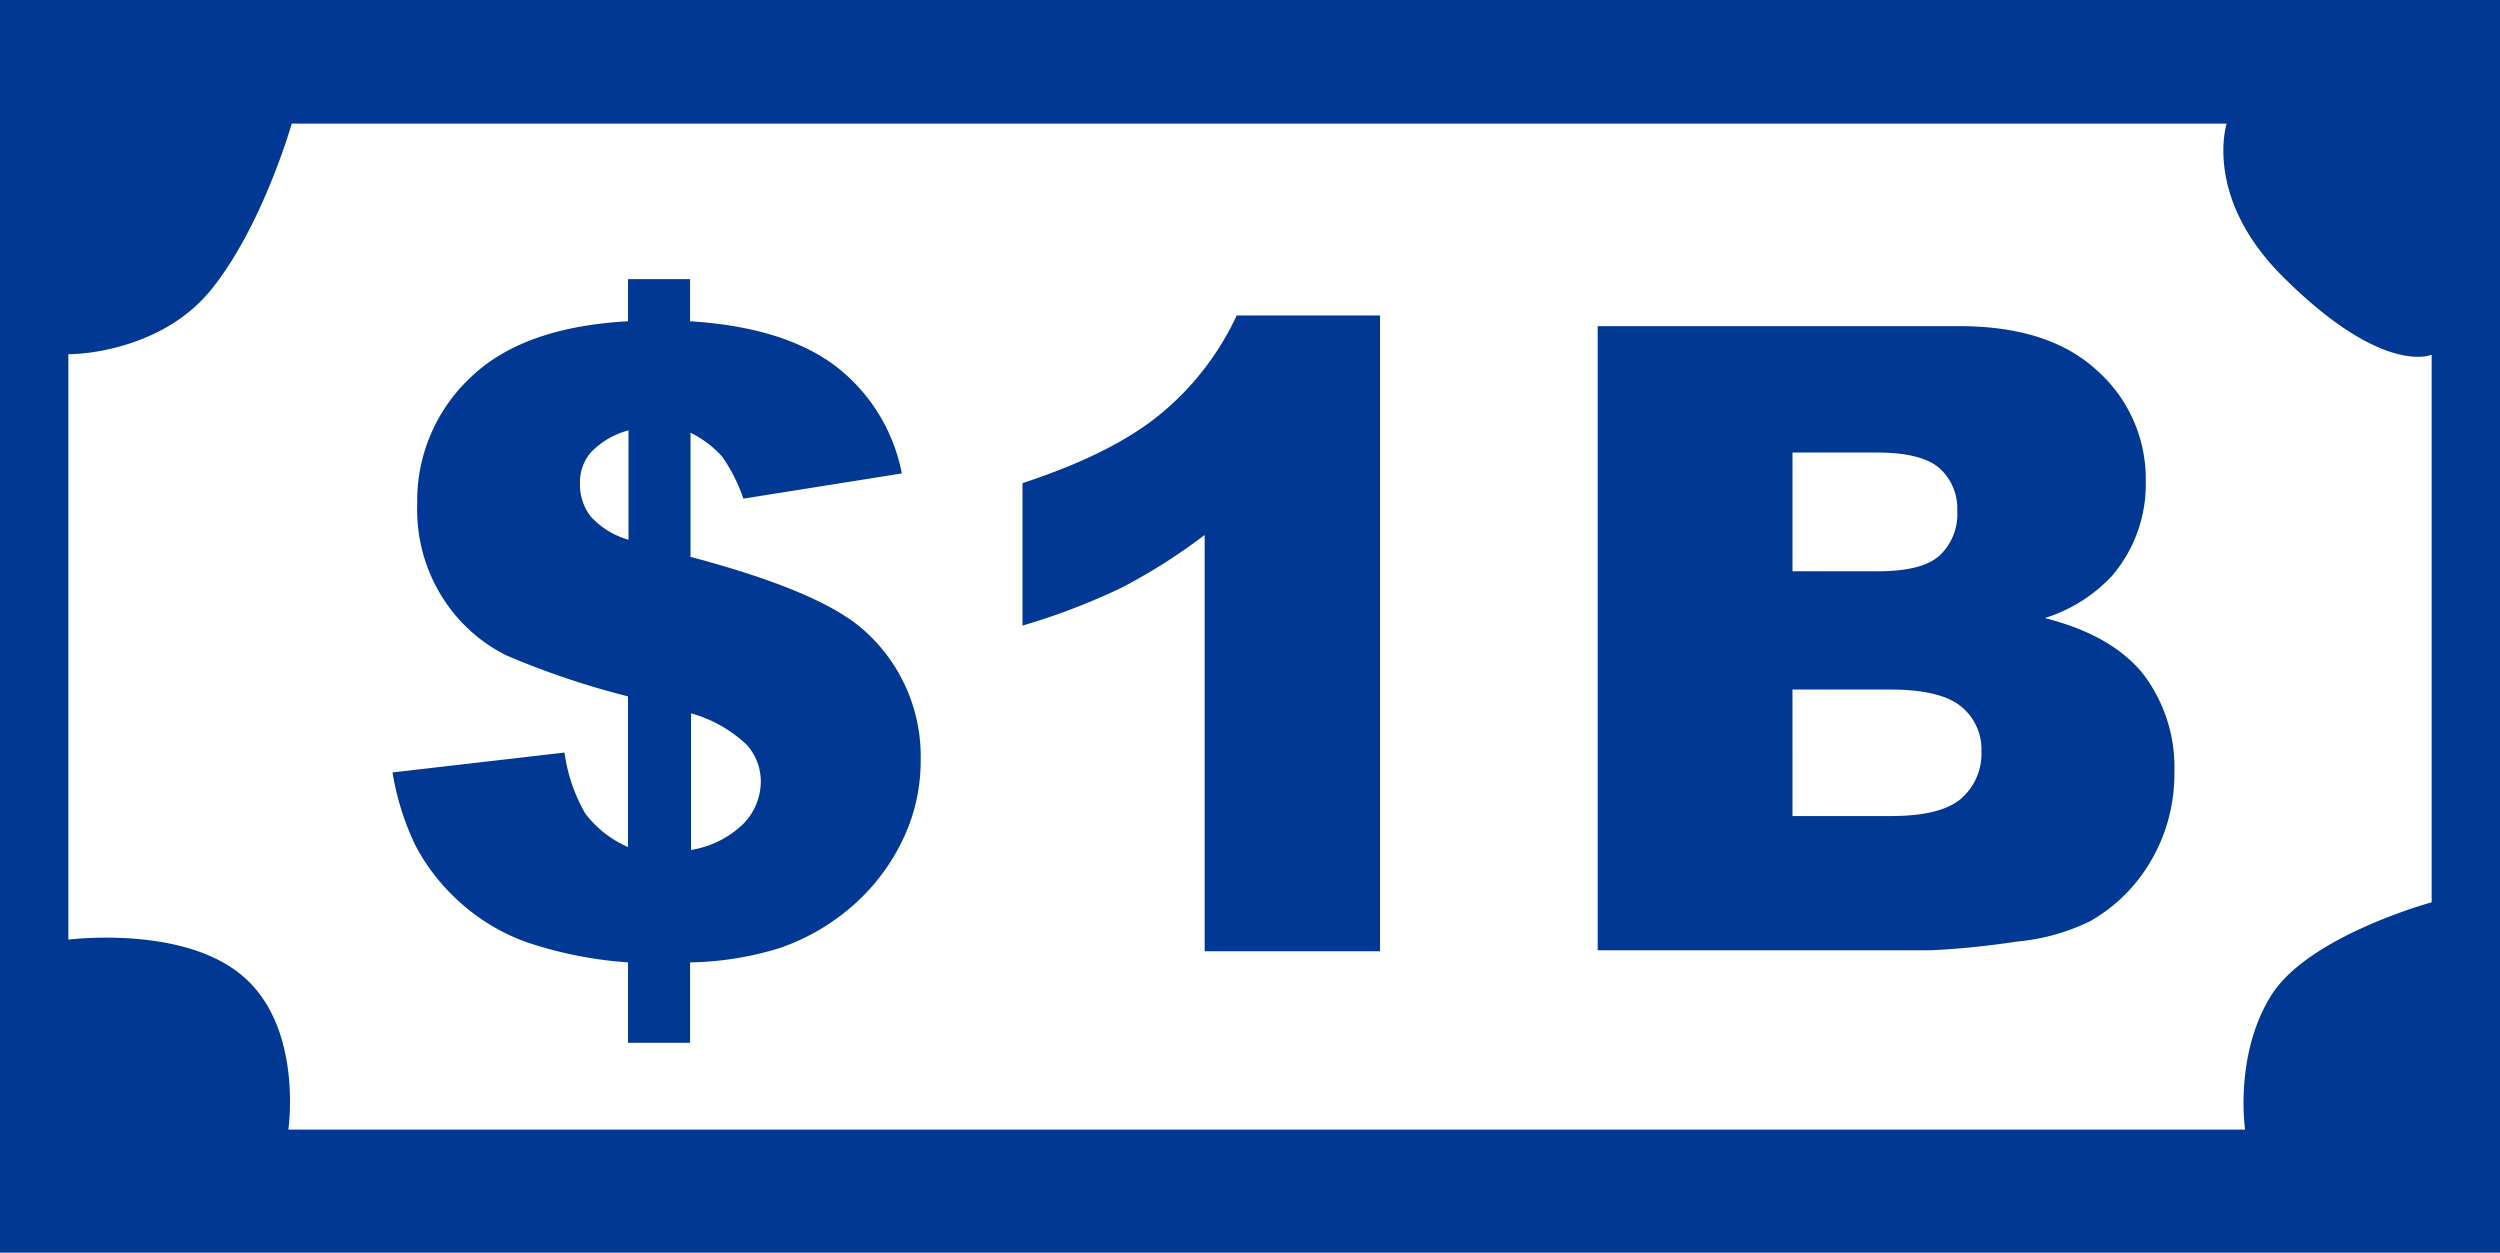
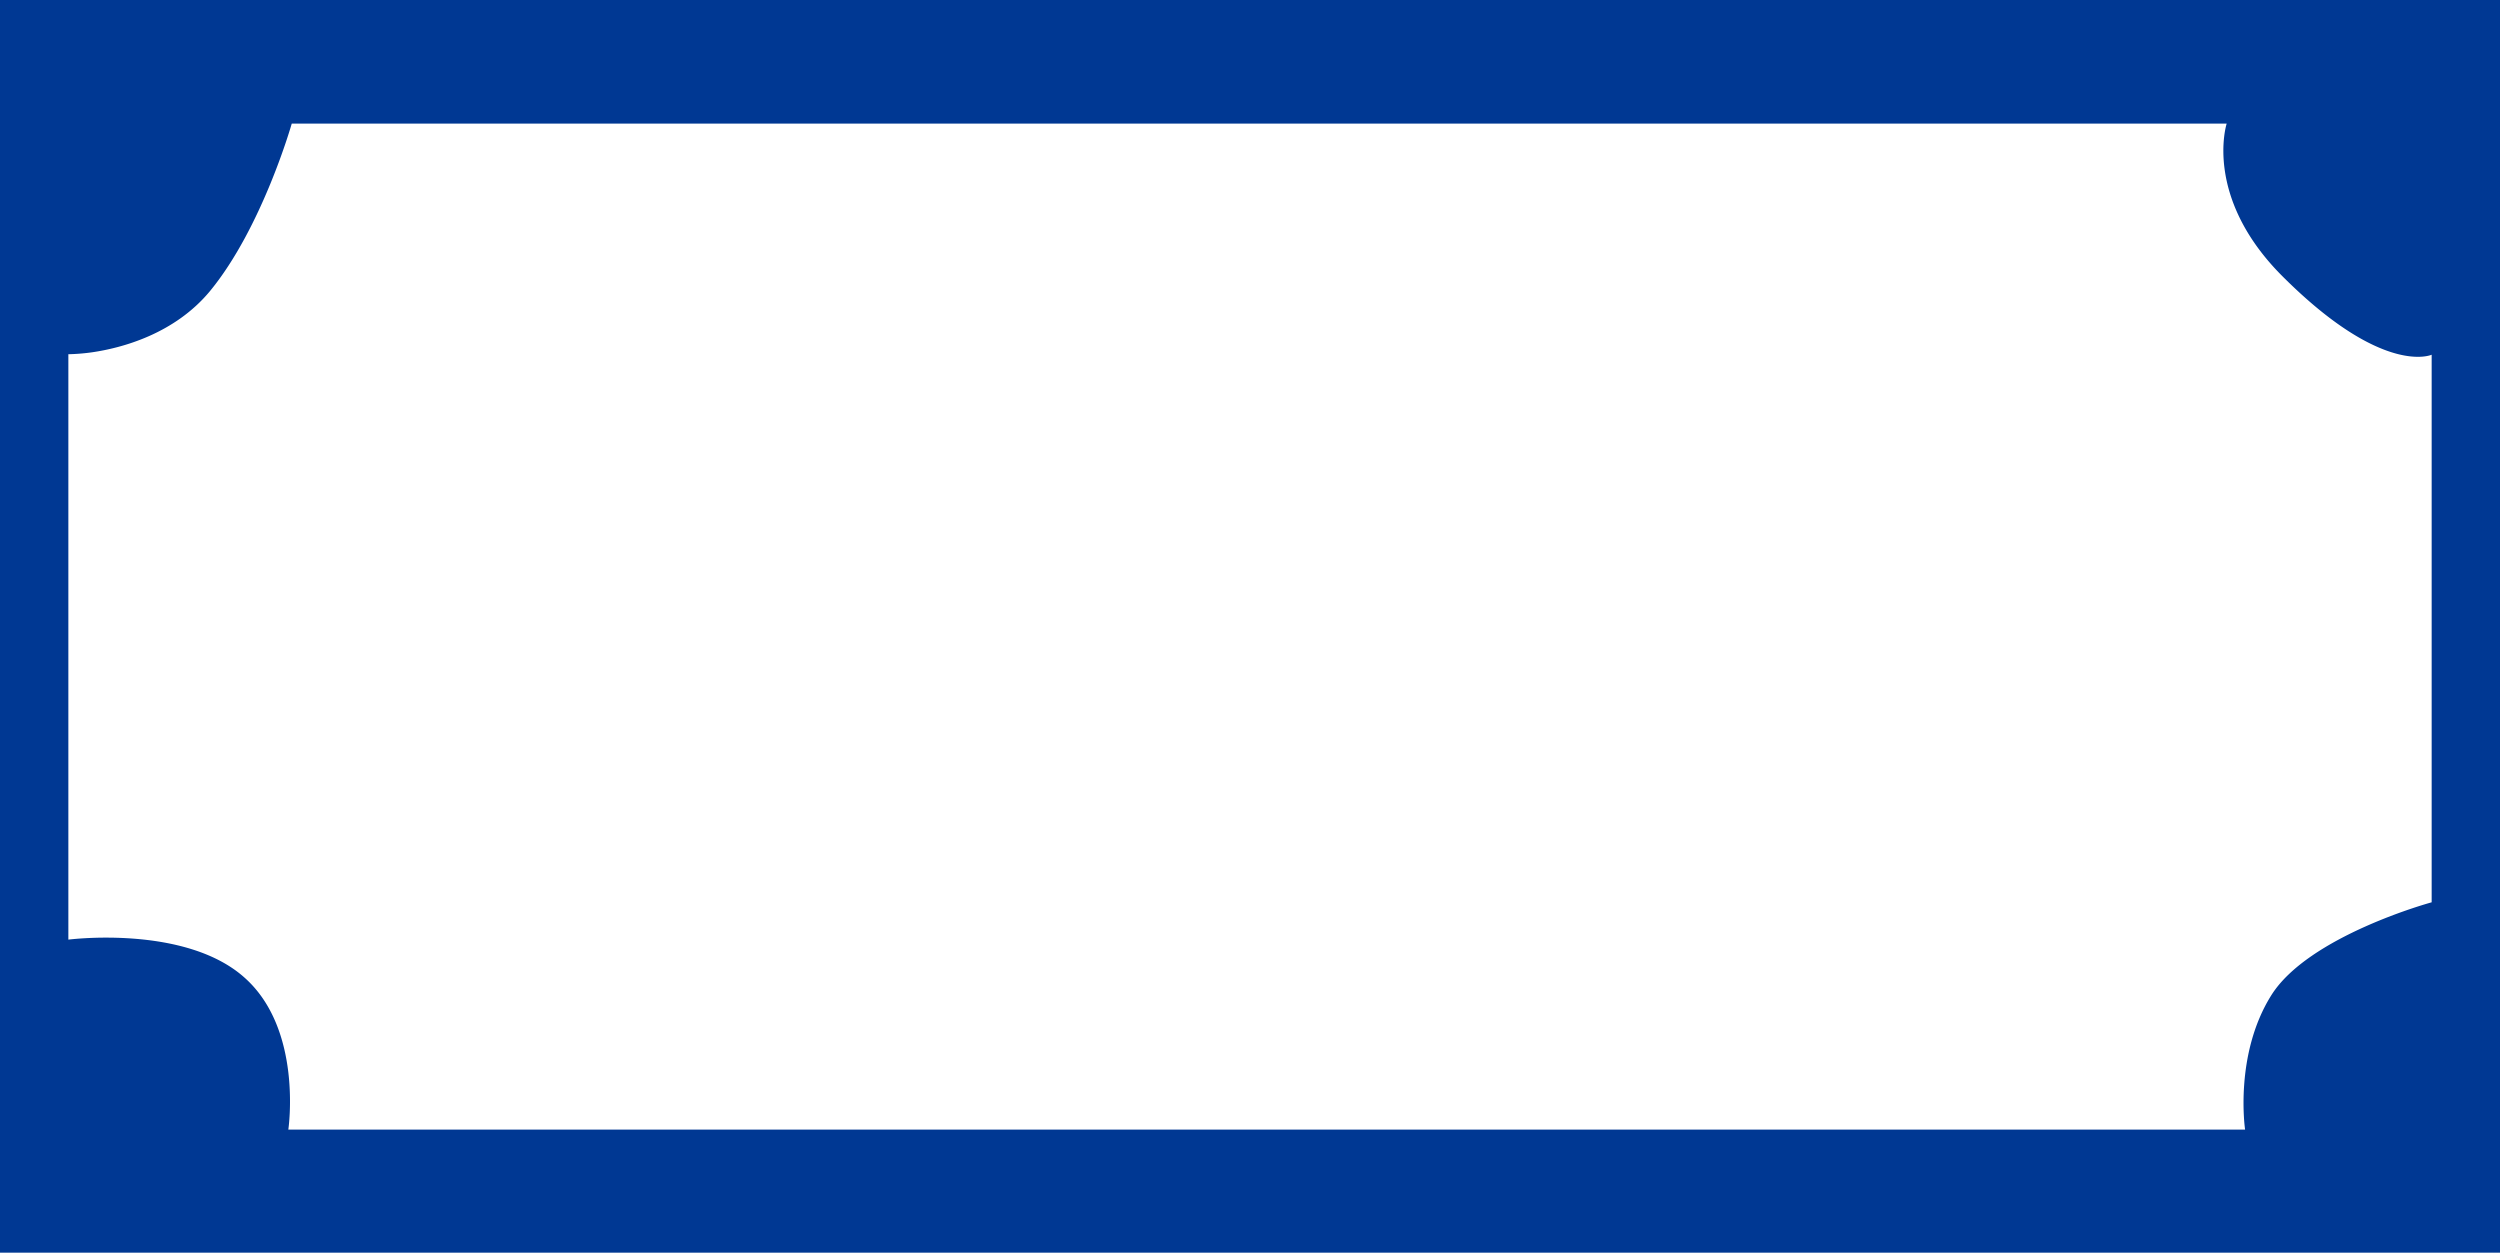
<svg xmlns="http://www.w3.org/2000/svg" id="c" width="233.768" height="117.133" viewBox="0 0 233.768 117.133">
  <g id="Group_434" data-name="Group 434">
    <path id="Path_314" data-name="Path 314" d="M0,0V117.133H233.768V0ZM227.379,84.372s-11.509,3.127-15,8.7-2.447,12.552-2.447,12.552H26.961s1.4-9.425-4.169-14.273c-5.573-4.894-16.4-3.489-16.4-3.489V33.123a18.614,18.614,0,0,0,2.22-.181c2.809-.408,7.7-1.722,11.011-5.709,4.894-5.936,7.658-15.678,7.658-15.678H208.211s-2.22,6.842,5.211,14.273c9.425,9.425,13.956,7.341,13.956,7.341V84.417Z" fill="#003893" />
-     <path id="Path_315" data-name="Path 315" d="M35.967,31.633V20.124a9.717,9.717,0,0,1,2.945,2.22,15.369,15.369,0,0,1,1.994,3.942L55.724,23.93a16.614,16.614,0,0,0-6.163-10.014c-3.172-2.4-7.7-3.852-13.639-4.214V5.76h-5.8V9.7C23.6,10.065,18.658,11.787,15.35,15a15.8,15.8,0,0,0-4.939,11.872,15.31,15.31,0,0,0,2.447,8.791A14.941,14.941,0,0,0,18.7,40.923a76.184,76.184,0,0,0,11.419,3.852V58.866a10.057,10.057,0,0,1-3.988-3.127,15.543,15.543,0,0,1-1.948-5.709L8.1,51.888a25.02,25.02,0,0,0,2.13,6.8,18.957,18.957,0,0,0,4.078,5.256,18.746,18.746,0,0,0,6.3,3.806,37.721,37.721,0,0,0,9.516,1.9v7.522h5.8V69.651a29.984,29.984,0,0,0,8.292-1.314A20.24,20.24,0,0,0,50.6,64.8a19.156,19.156,0,0,0,4.939-6.072,17.014,17.014,0,0,0,1.948-7.975A15.752,15.752,0,0,0,52.1,38.521q-4.078-3.6-16.177-6.8Zm-5.8-1.5a7.636,7.636,0,0,1-3.534-2.175,4.834,4.834,0,0,1-1-3.081,4.26,4.26,0,0,1,1-2.9A7.59,7.59,0,0,1,30.167,19.9ZM40.952,56.646a9.094,9.094,0,0,1-4.939,2.492V46.36a12.463,12.463,0,0,1,5.211,2.945,5.136,5.136,0,0,1,1.314,3.444,5.723,5.723,0,0,1-1.586,3.9Z" transform="translate(28.603 20.34)" fill="#003893" />
-     <path id="Path_316" data-name="Path 316" d="M33.969,15.754c-3.036,2.492-7.341,4.622-12.869,6.434V35.51a61.46,61.46,0,0,0,9.334-3.58,53.923,53.923,0,0,0,7.7-4.894V65.96h16.4V6.51H41.128A26.215,26.215,0,0,1,33.969,15.754Z" transform="translate(74.51 22.988)" fill="#003893" />
-     <path id="Path_317" data-name="Path 317" d="M74.7,34.053a14.56,14.56,0,0,0,6.3-3.9,13.136,13.136,0,0,0,3.217-8.881A13.539,13.539,0,0,0,79.687,10.9C76.651,8.089,72.347,6.73,66.728,6.73H32.97V65.093H64.1a76.625,76.625,0,0,0,8.066-.816,19.549,19.549,0,0,0,6.842-1.9,15.255,15.255,0,0,0,5.755-5.755,15.985,15.985,0,0,0,2.13-8.156,14.386,14.386,0,0,0-2.945-9.244c-1.994-2.447-5.075-4.169-9.244-5.211Zm-23.517-15.5h7.975c2.719,0,4.667.5,5.755,1.45a5.027,5.027,0,0,1,1.677,3.988,5.3,5.3,0,0,1-1.677,4.214c-1.133,1-3.036,1.45-5.891,1.45H51.186V18.6ZM66.954,50.91c-1.269,1.087-3.444,1.631-6.57,1.631h-9.2V40.714h9.153c3.172,0,5.347.544,6.616,1.586a5.142,5.142,0,0,1,1.9,4.169,5.565,5.565,0,0,1-1.9,4.441Z" transform="translate(116.426 23.765)" fill="#003893" />
  </g>
</svg>